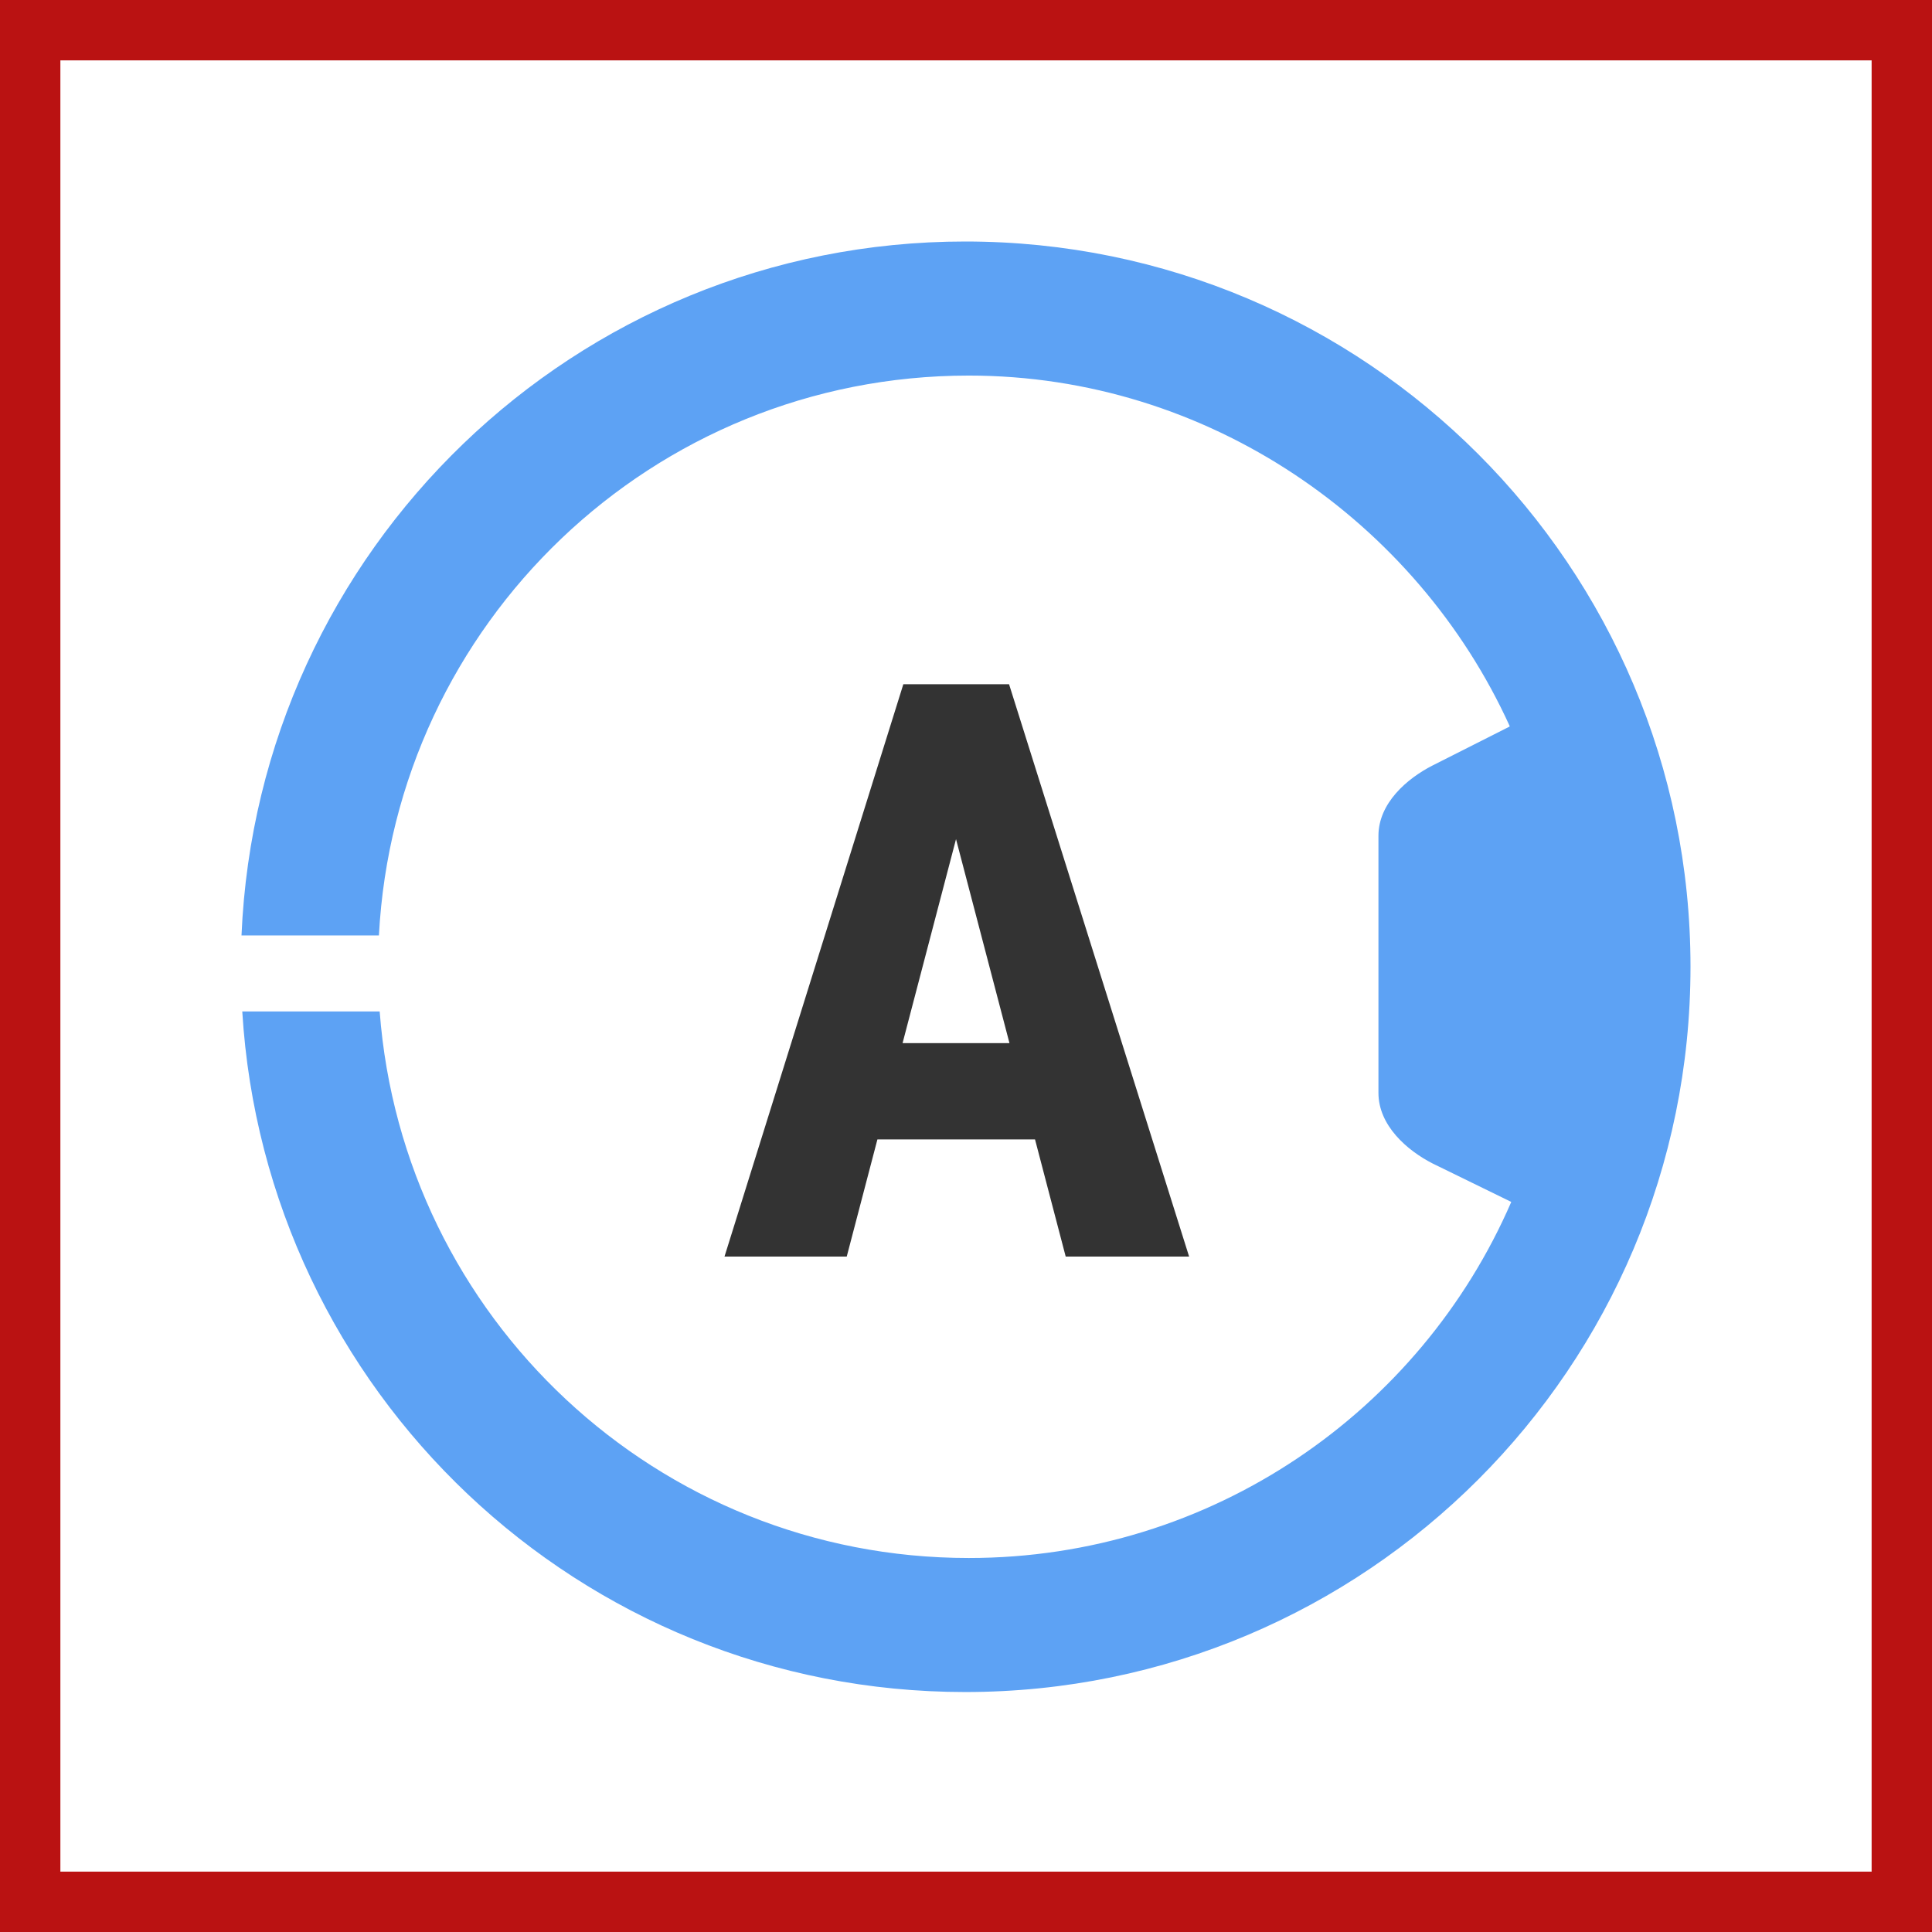
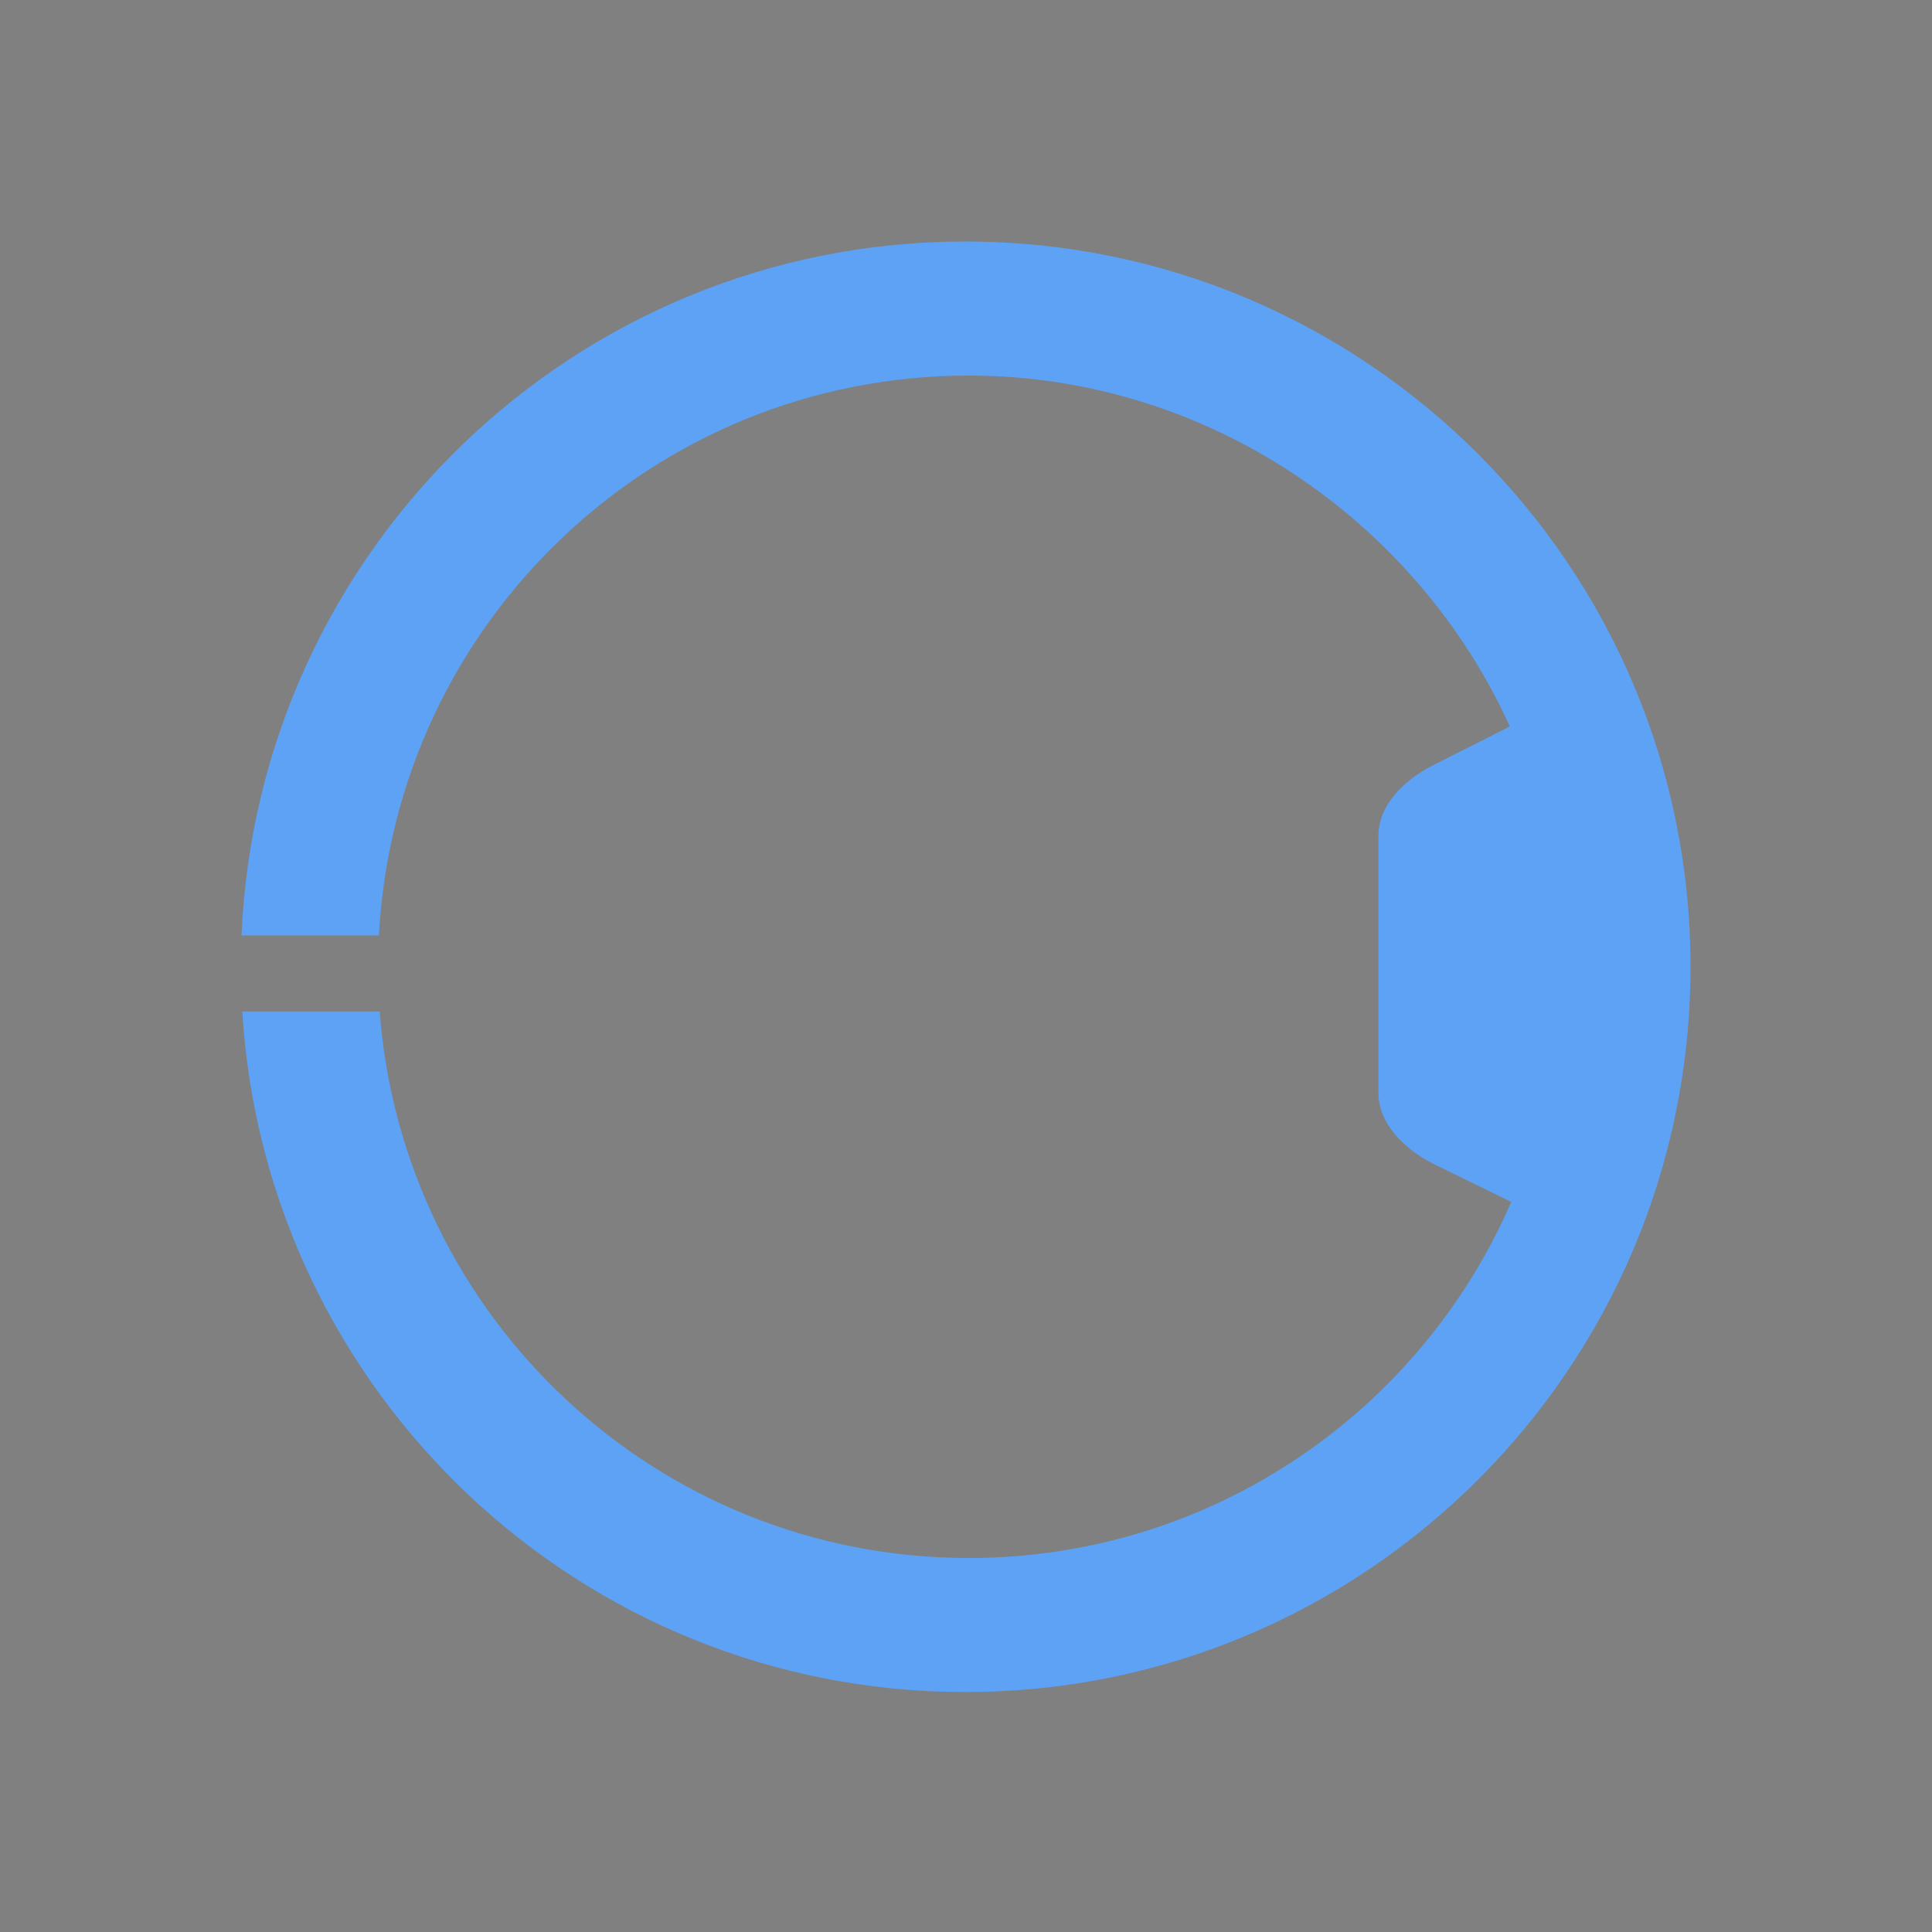
<svg xmlns="http://www.w3.org/2000/svg" width="48" height="48" viewBox="0 0 48 48" fill="none">
  <rect x="0" y="0" width="48" height="48" fill="#808080" stroke="none" />
-   <path d="M0.5 0.5H47.5V47.5H0.5V0.5Z" stroke-width="2" fill="white" stroke="#BA1212" />
  <path fill-rule="evenodd" clip-rule="evenodd" d="M23.981 6C33.935 6 42 14.072 42 24.019C42 33.973 33.935 42.038 23.981 42.038C14.397 42.038 6.593 34.566 6.019 25.129H9.433C10.007 32.729 16.324 38.708 24.07 38.708C30.1 38.708 35.288 35.071 37.546 29.864L37.54 29.858L35.594 28.907C34.956 28.581 34.247 27.962 34.247 27.152V20.765C34.247 19.955 34.956 19.342 35.594 19.017L37.502 18.053L37.508 18.04C35.198 12.961 30.017 9.331 24.07 9.331C16.209 9.331 9.822 15.495 9.414 23.241H6C6.408 13.657 14.289 6 23.981 6Z" fill="#5DA2F4" />
-   <path fill-rule="evenodd" clip-rule="evenodd" d="M25.07 17L29.543 31.219H26.477L25.715 28.309H21.799L21.037 31.219H18L22.443 17H25.07ZM23.752 20.848L22.424 25.916H25.08L23.752 20.848Z" fill="#333333" />
</svg>